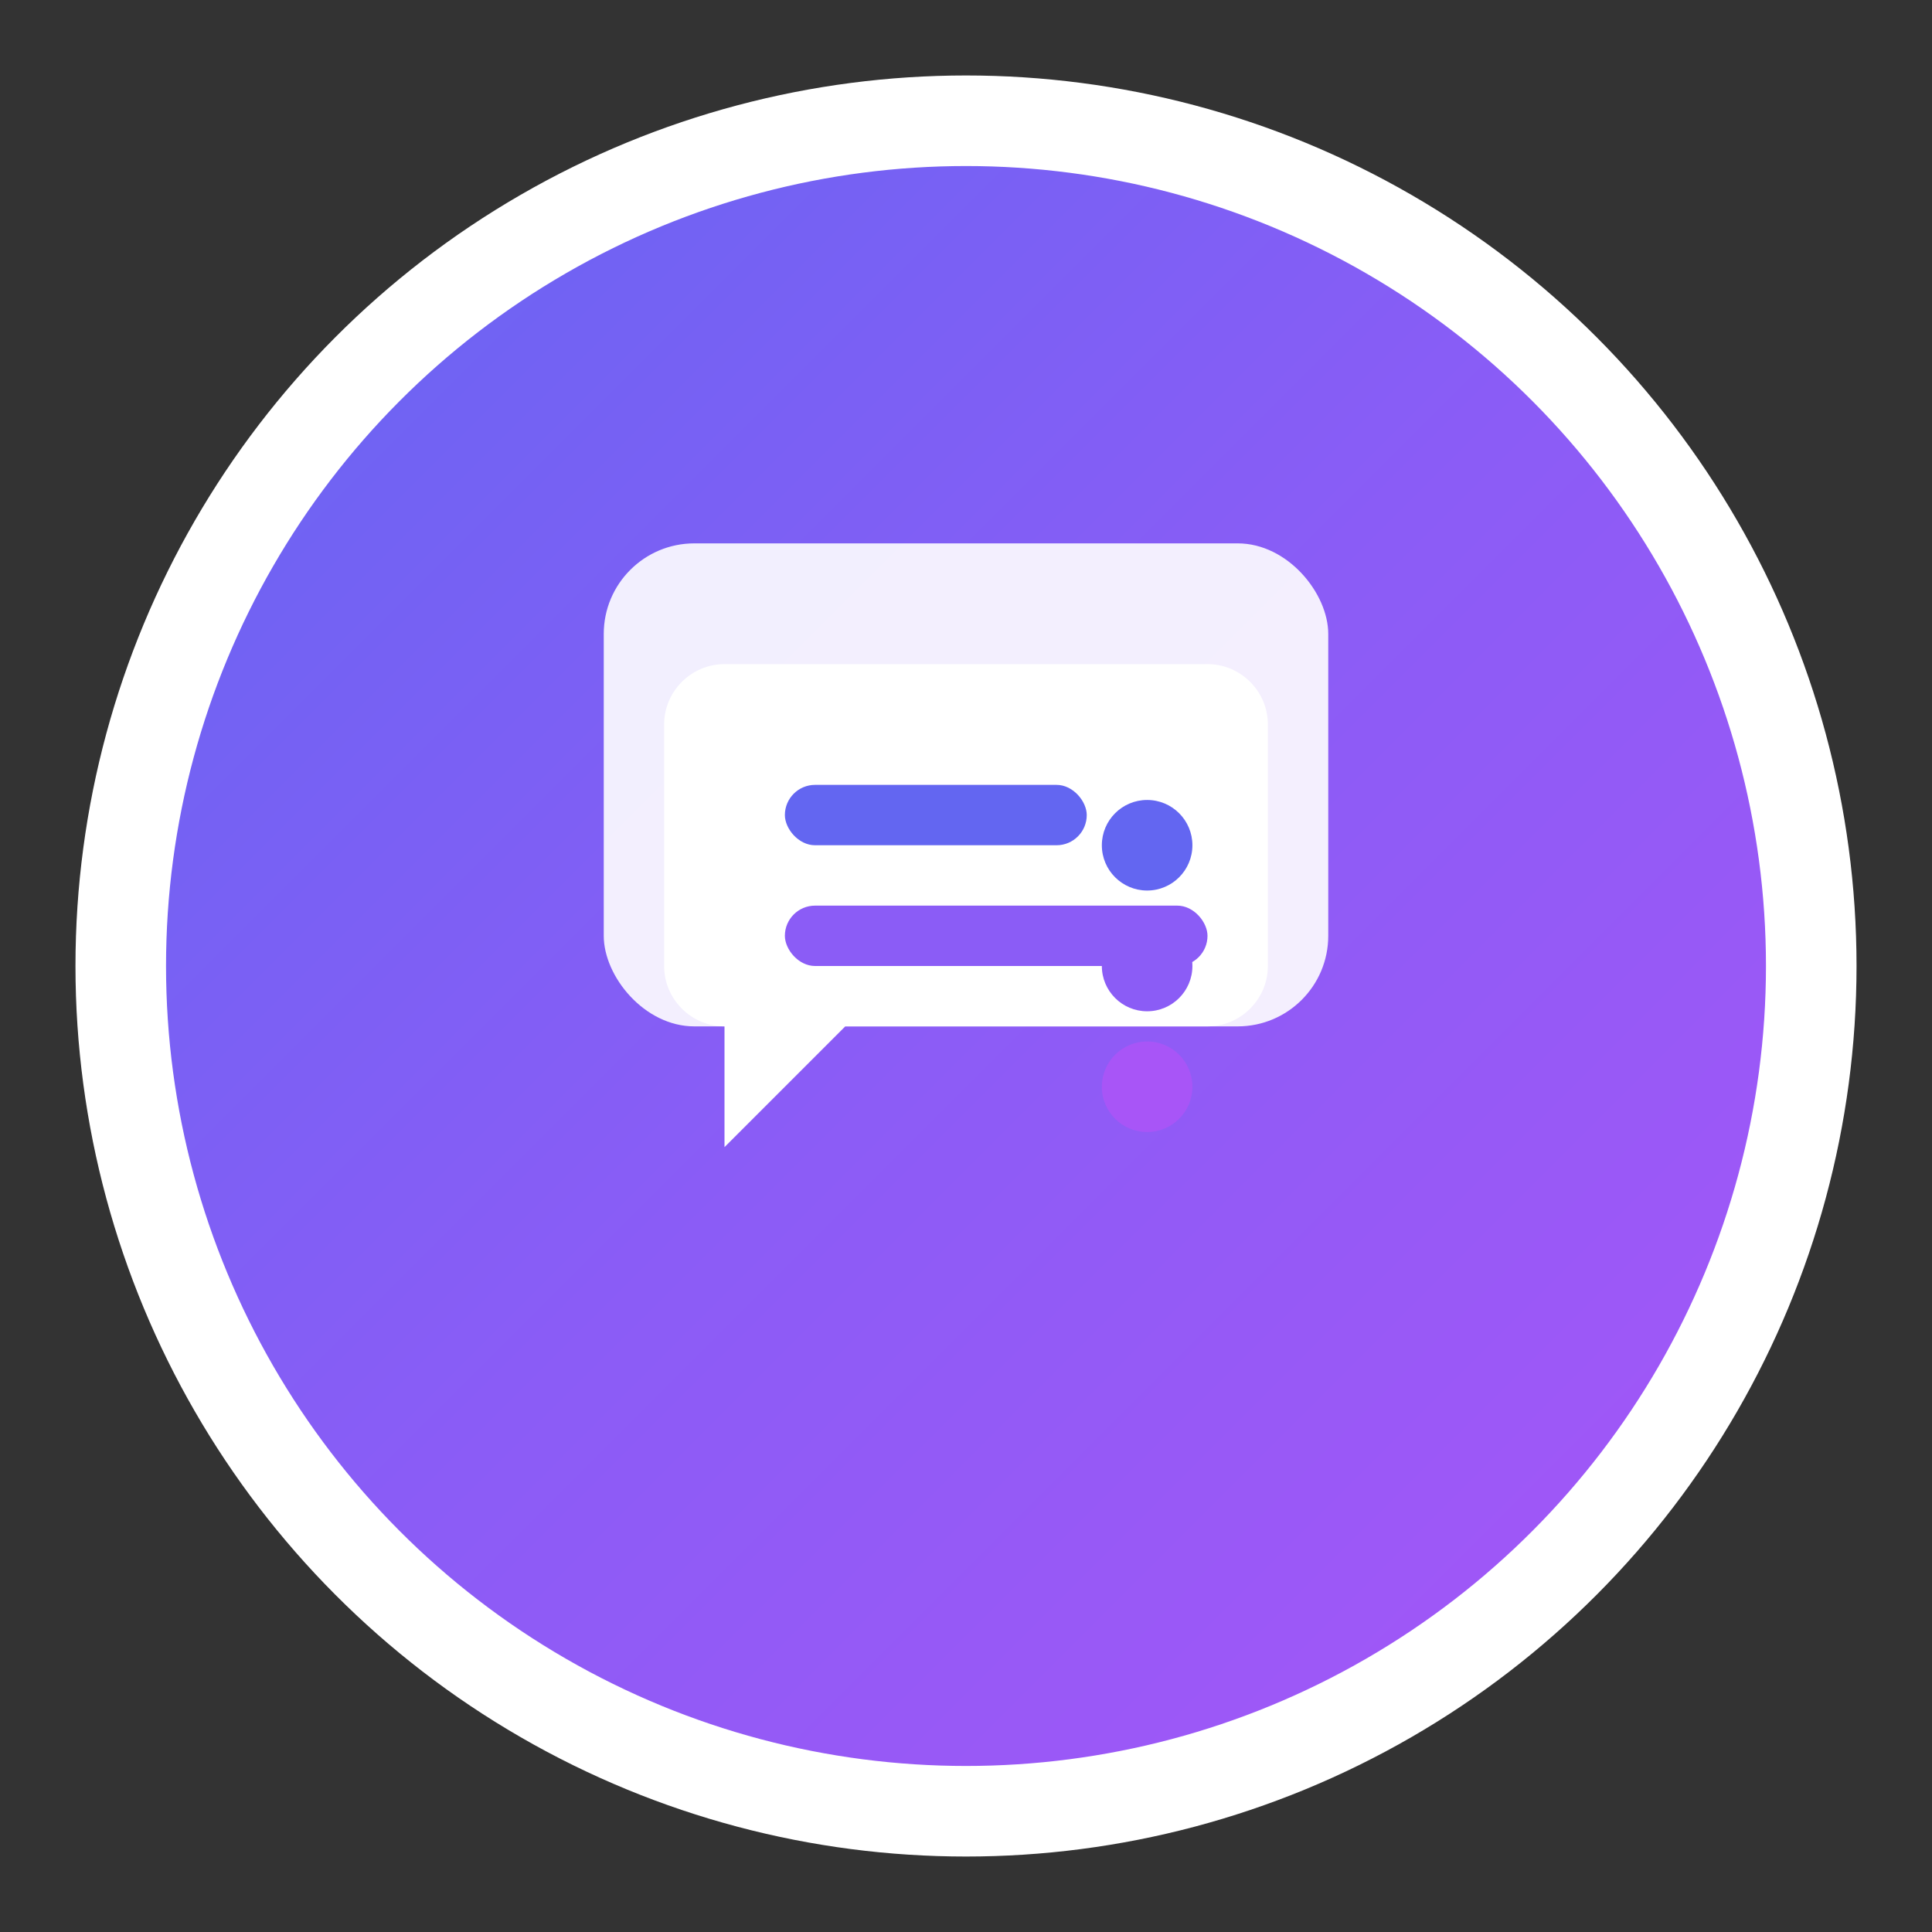
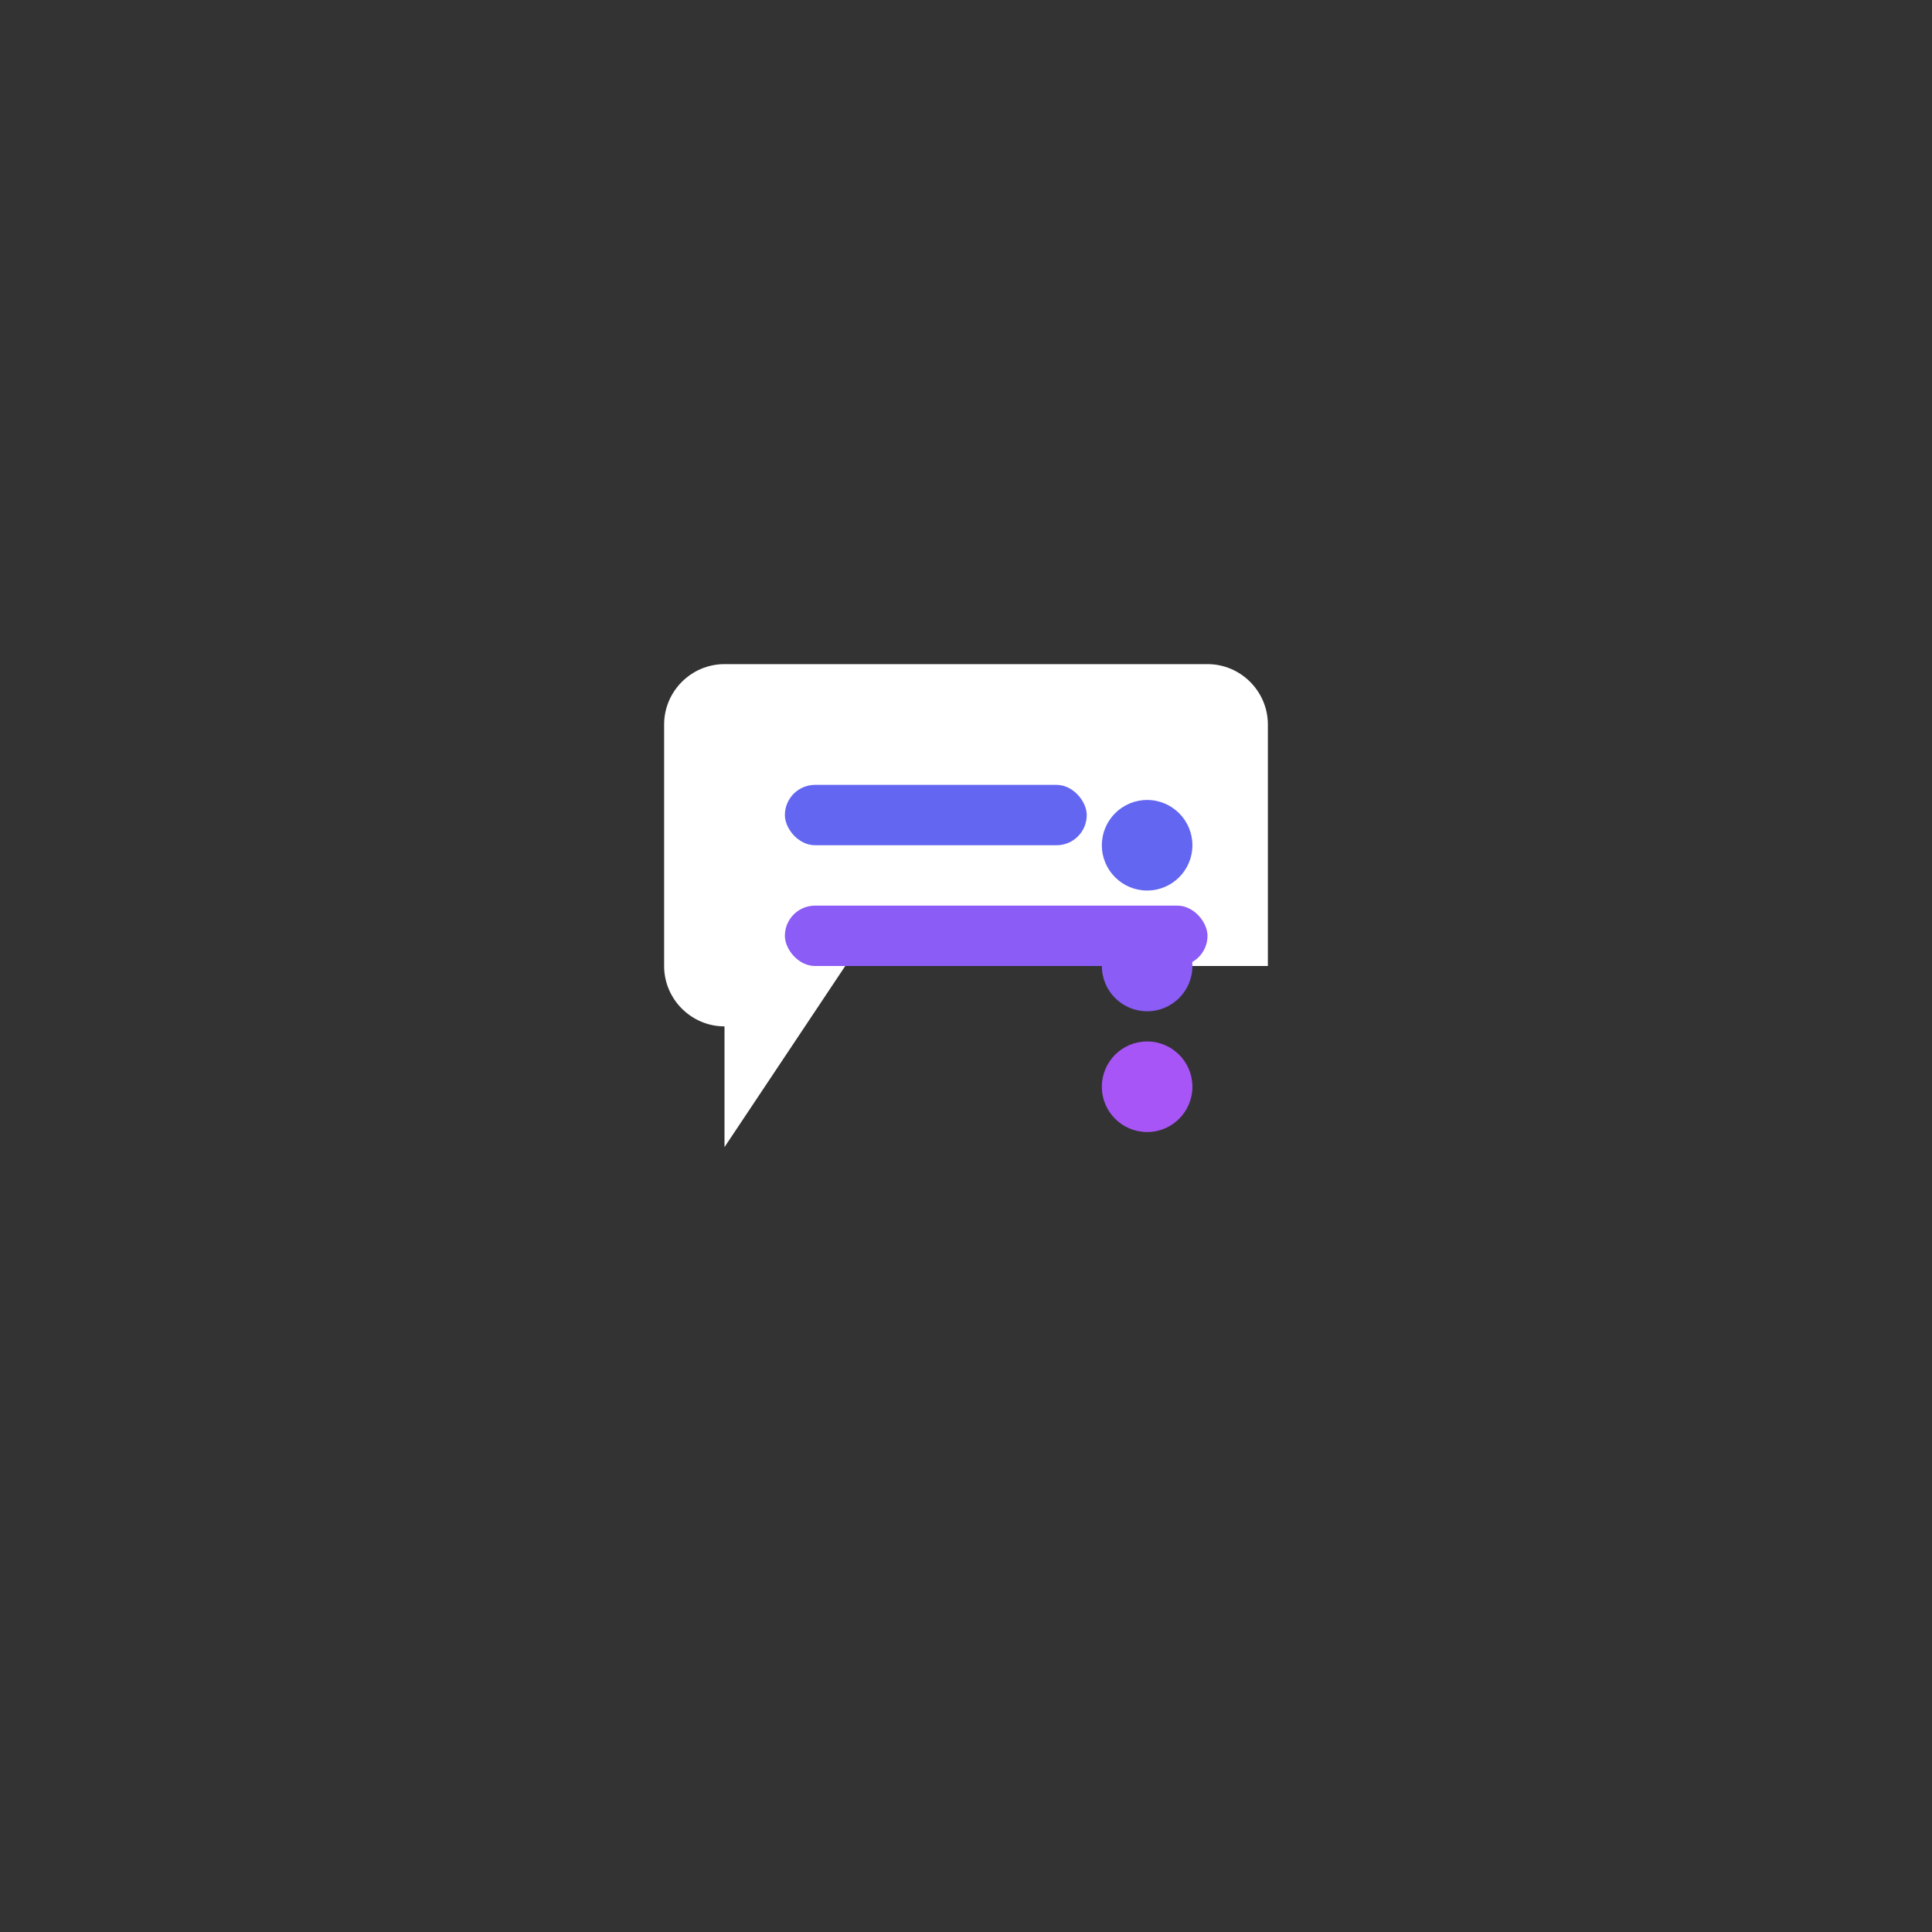
<svg xmlns="http://www.w3.org/2000/svg" width="32" height="32" viewBox="0 0 32 32" fill="none">
  <rect x="0" y="0" width="32" height="32" fill="#333333" stroke="none" />
  <defs>
    <linearGradient id="logoGradient" x1="0%" y1="0%" x2="100%" y2="100%">
      <stop offset="0%" style="stop-color:#6366f1;stop-opacity:1" />
      <stop offset="50%" style="stop-color:#8b5cf6;stop-opacity:1" />
      <stop offset="100%" style="stop-color:#a855f7;stop-opacity:1" />
    </linearGradient>
  </defs>
-   <circle cx="16" cy="16" r="14" fill="url(#logoGradient)" stroke="#ffffff" stroke-width="1.5" />
-   <rect x="10" y="9" width="12" height="8" rx="1.5" fill="white" opacity="0.9" />
-   <path d="M12 11H20C20.55 11 21 11.45 21 12V16C21 16.55 20.55 17 20 17H14L12 19V17C11.45 17 11 16.55 11 16V12C11 11.45 11.45 11 12 11Z" fill="white" />
+   <path d="M12 11H20C20.55 11 21 11.45 21 12V16H14L12 19V17C11.45 17 11 16.55 11 16V12C11 11.45 11.45 11 12 11Z" fill="white" />
  <rect x="13" y="13" width="5" height="1" rx="0.5" fill="#6366f1" />
  <rect x="13" y="15" width="7" height="1" rx="0.5" fill="#8b5cf6" />
  <circle cx="19" cy="14" r="0.75" fill="#6366f1" />
  <circle cx="19" cy="16" r="0.75" fill="#8b5cf6" />
  <circle cx="19" cy="18" r="0.75" fill="#a855f7" />
</svg>